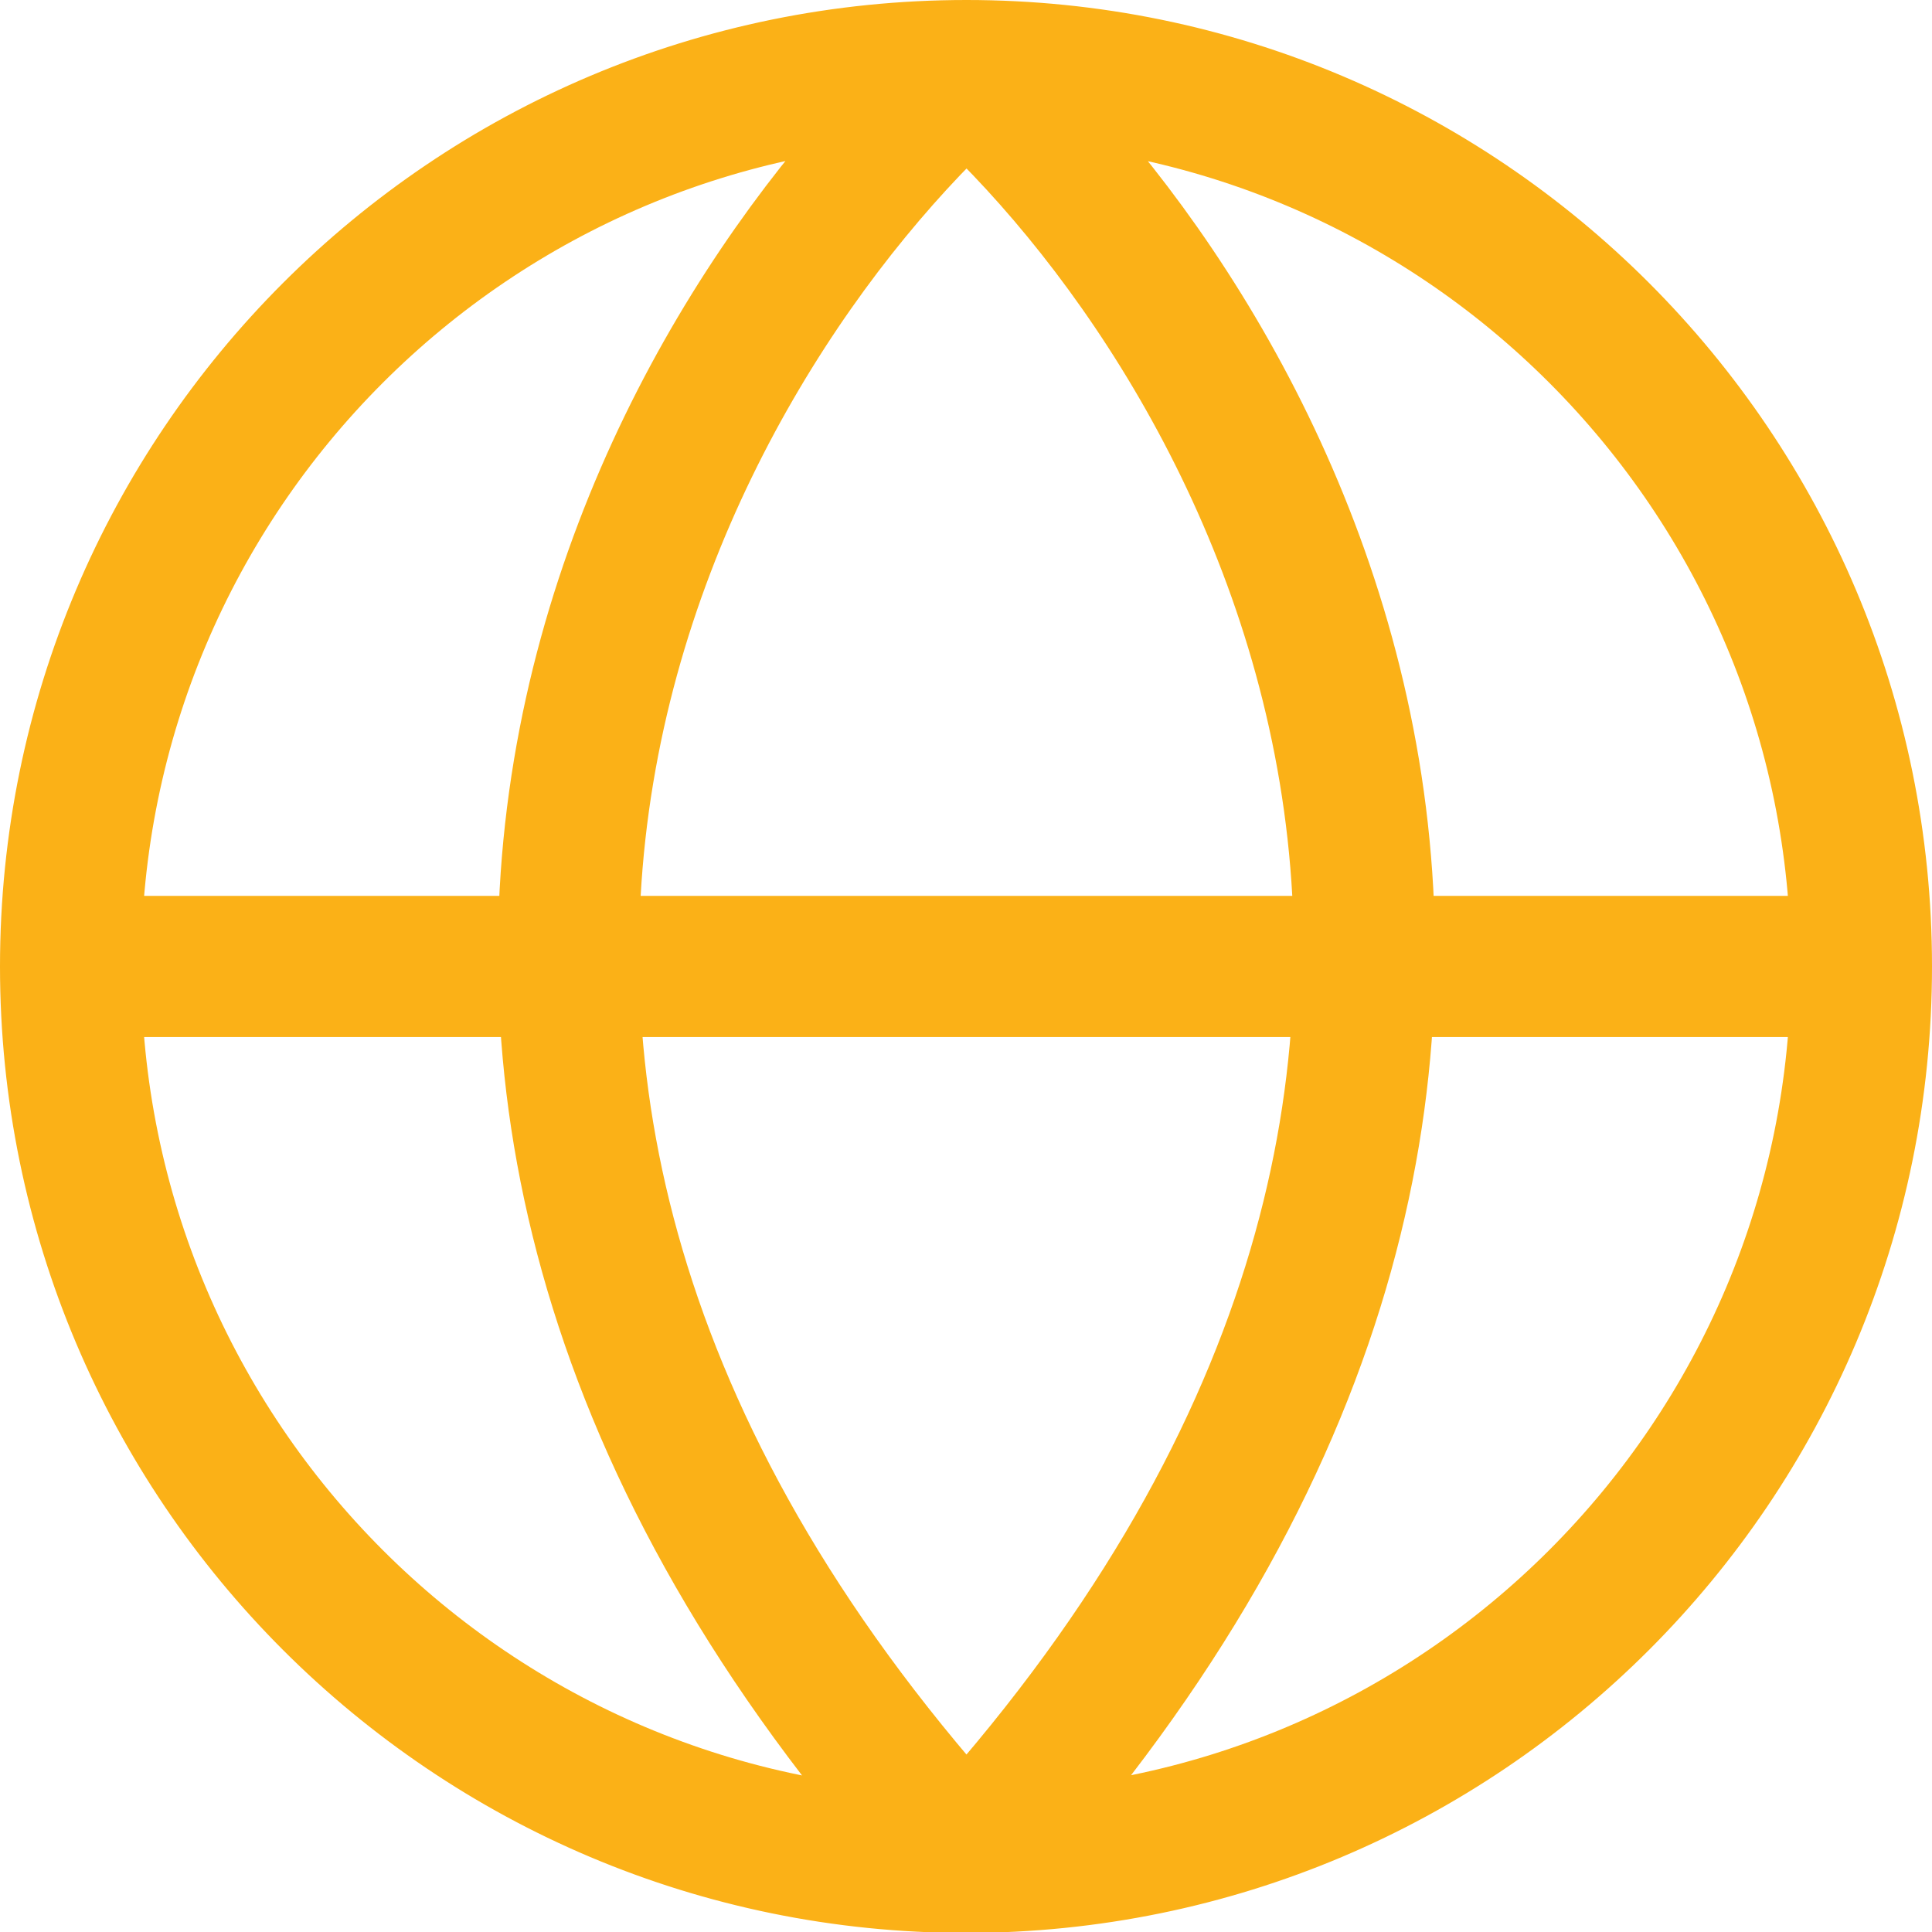
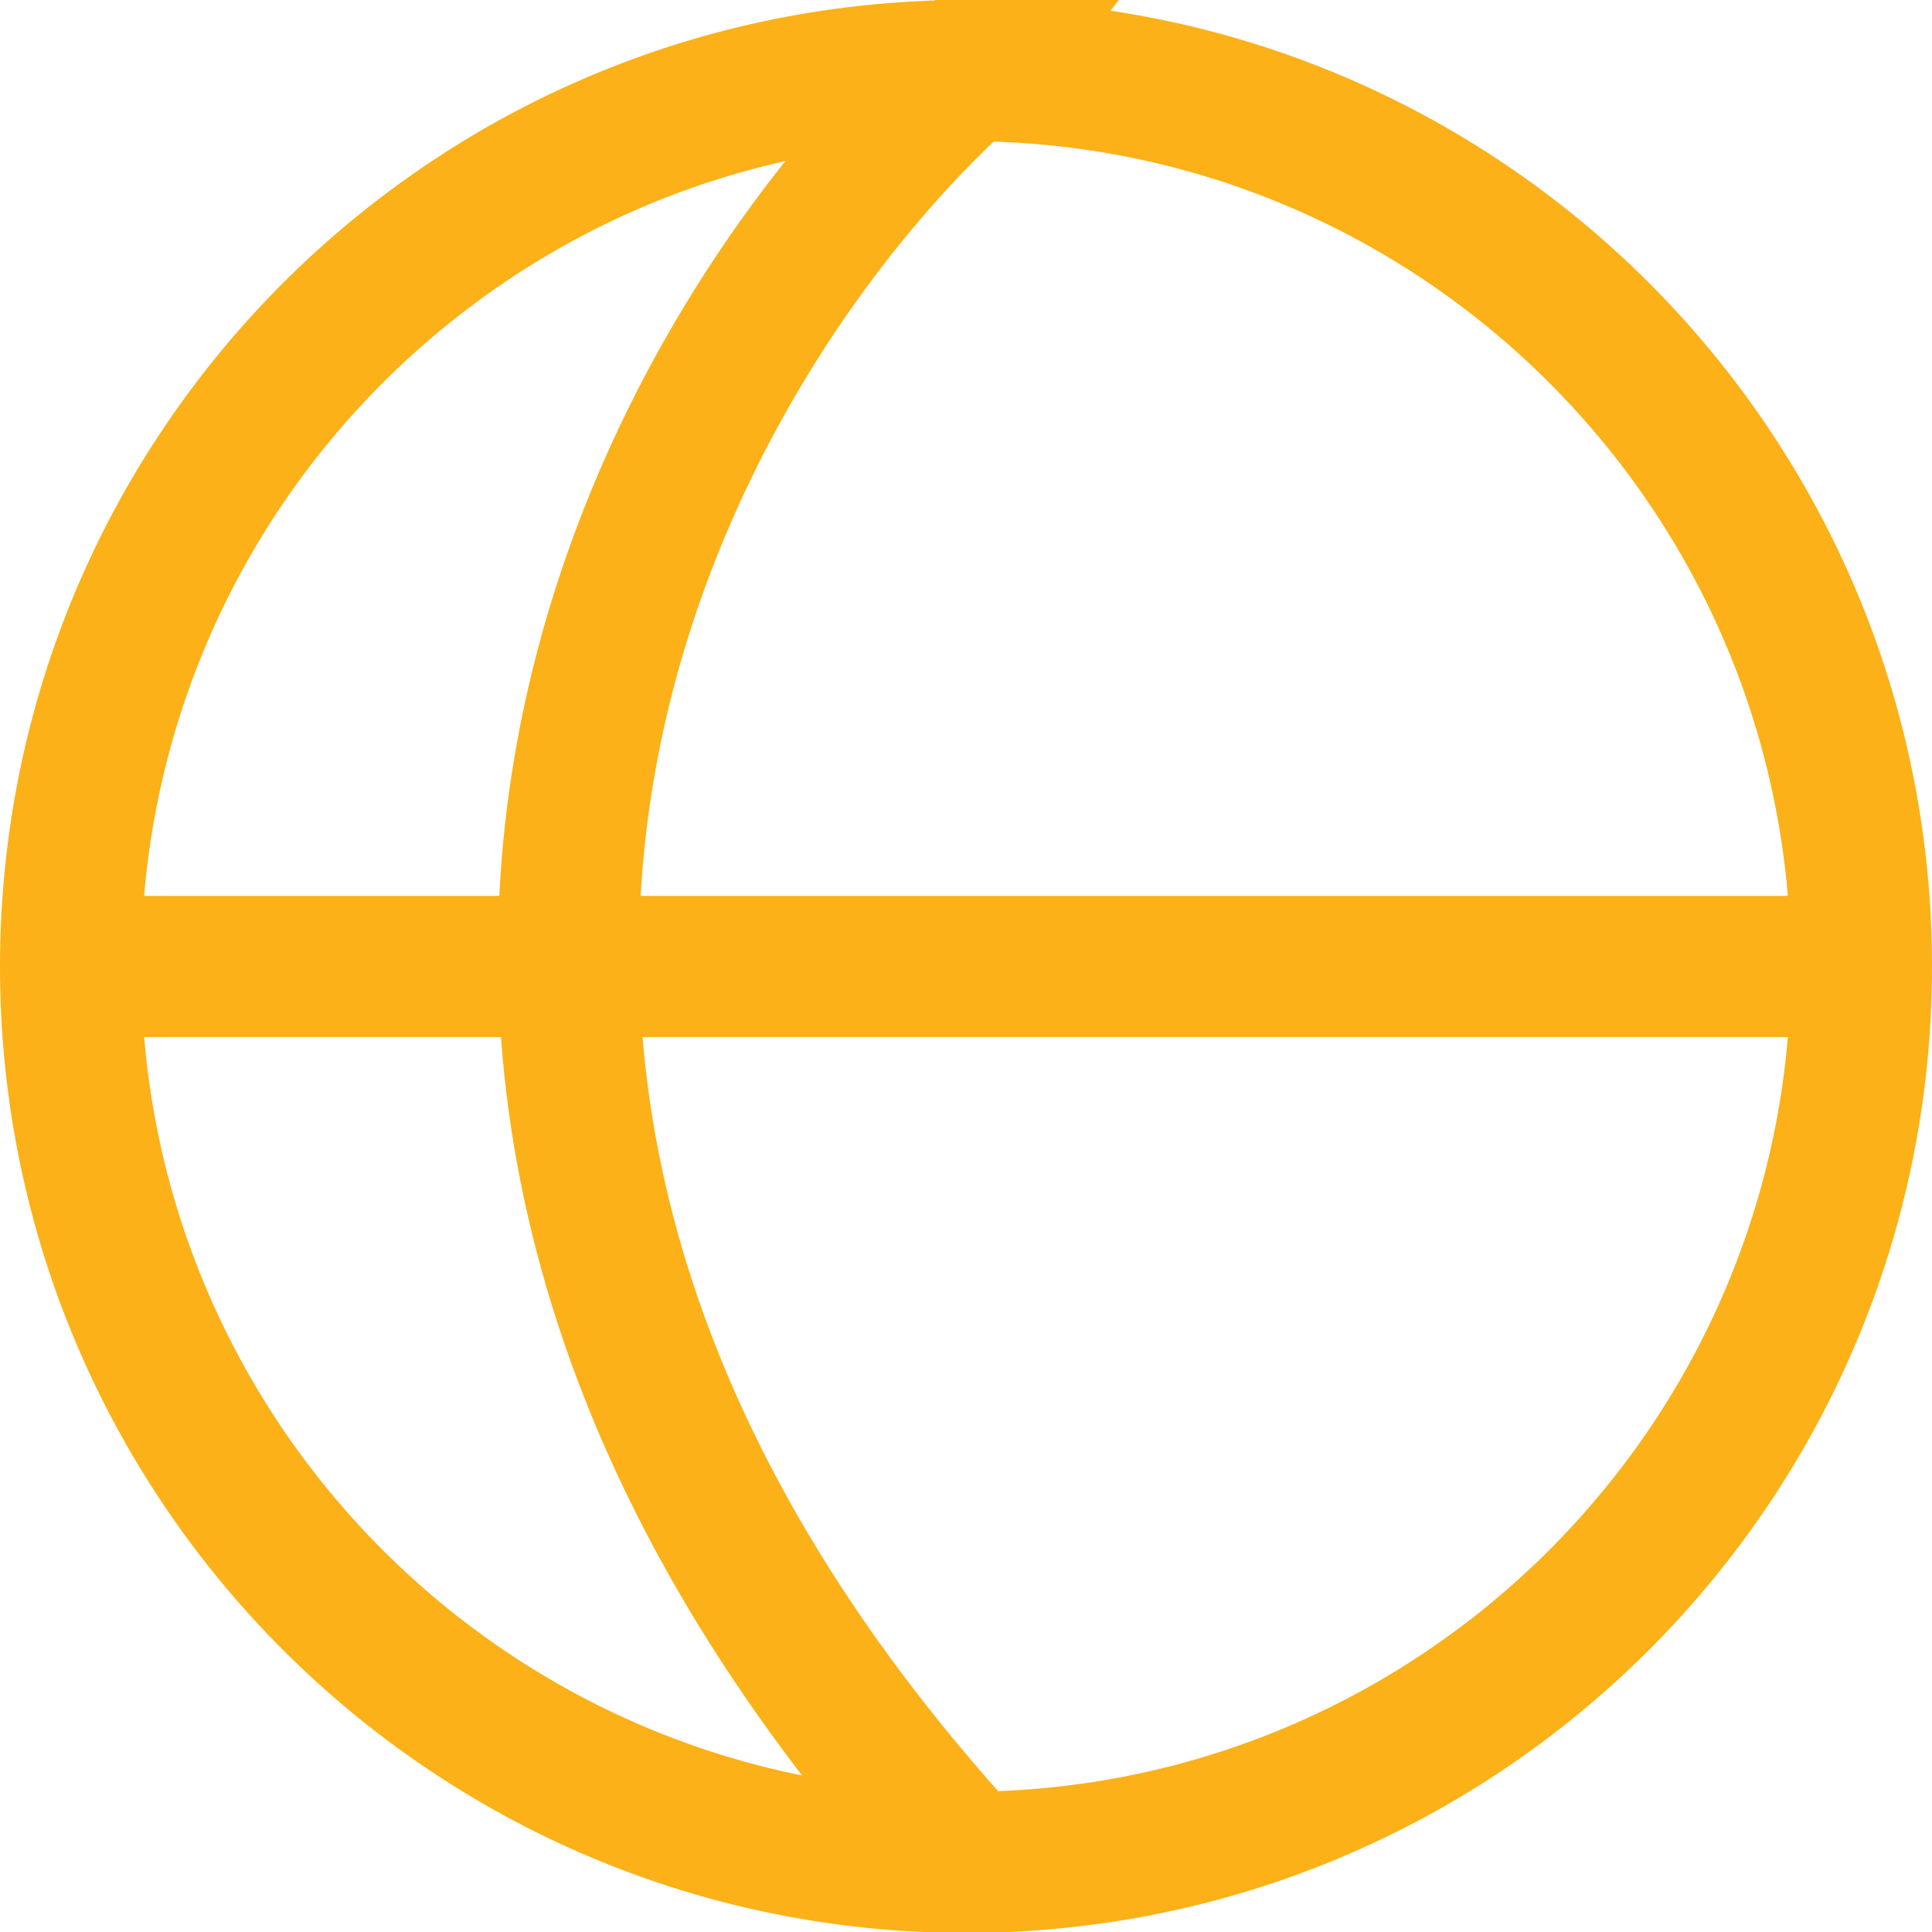
<svg xmlns="http://www.w3.org/2000/svg" id="Layer_2" data-name="Layer 2" viewBox="0 0 20.53 20.53">
  <defs>
    <style>
      .cls-1 {
        fill: none;
        stroke: #fbb117;
        stroke-linecap: round;
        stroke-linejoin: round;
        stroke-width: 1.5px;
      }
    </style>
  </defs>
  <g id="Layer_1-2" data-name="Layer 1">
-     <path class="cls-1" d="M.75,10.27h19.03M.75,10.27c0,5.26,4.26,9.52,9.52,9.52M.75,10.27C.75,5.01,5.01.75,10.27.75M19.78,10.27c0,5.26-4.26,9.52-9.52,9.52M19.78,10.27C19.78,5.01,15.52.75,10.27.75M10.27,19.78C2.61,11.41,7.08,3.61,10.27.75M10.27,19.78c7.66-8.37,3.19-16.18,0-19.03" />
+     <path class="cls-1" d="M.75,10.27h19.03M.75,10.27c0,5.26,4.26,9.52,9.52,9.52M.75,10.27C.75,5.01,5.01.75,10.27.75M19.78,10.27c0,5.26-4.26,9.52-9.52,9.52M19.78,10.27C19.78,5.01,15.52.75,10.27.75M10.27,19.78C2.61,11.41,7.08,3.61,10.27.75c7.66-8.37,3.19-16.18,0-19.03" />
  </g>
</svg>